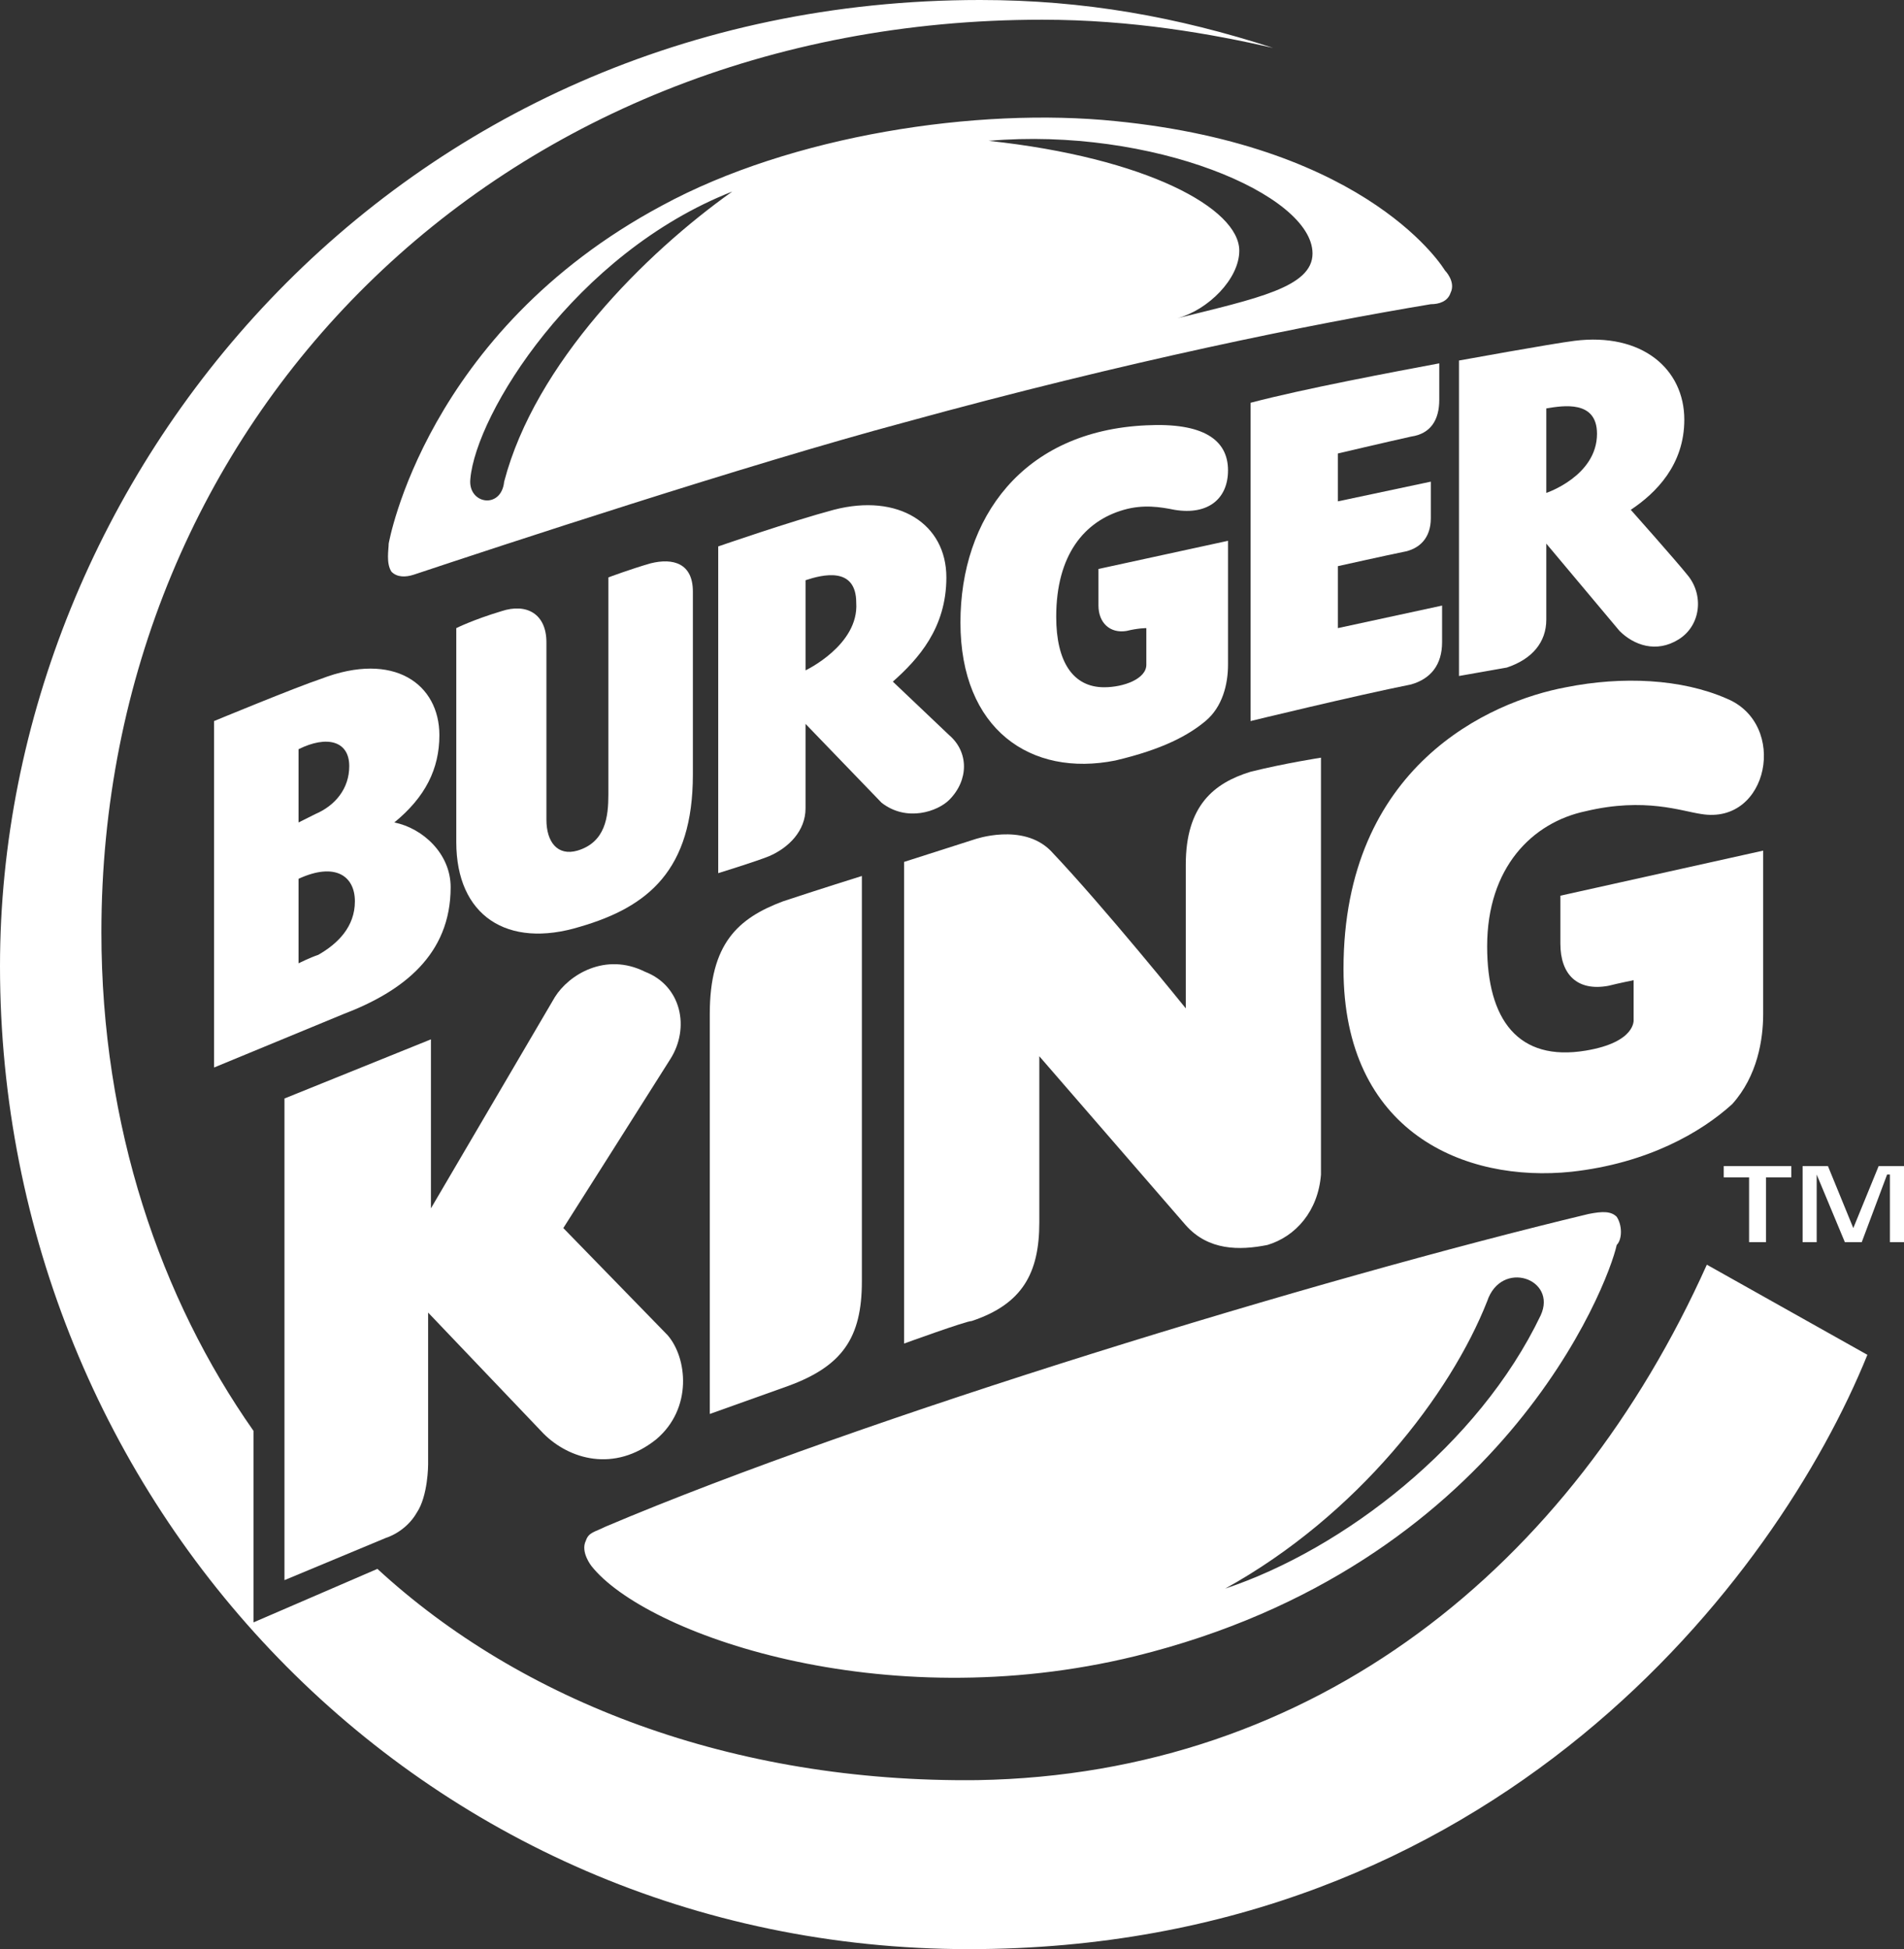
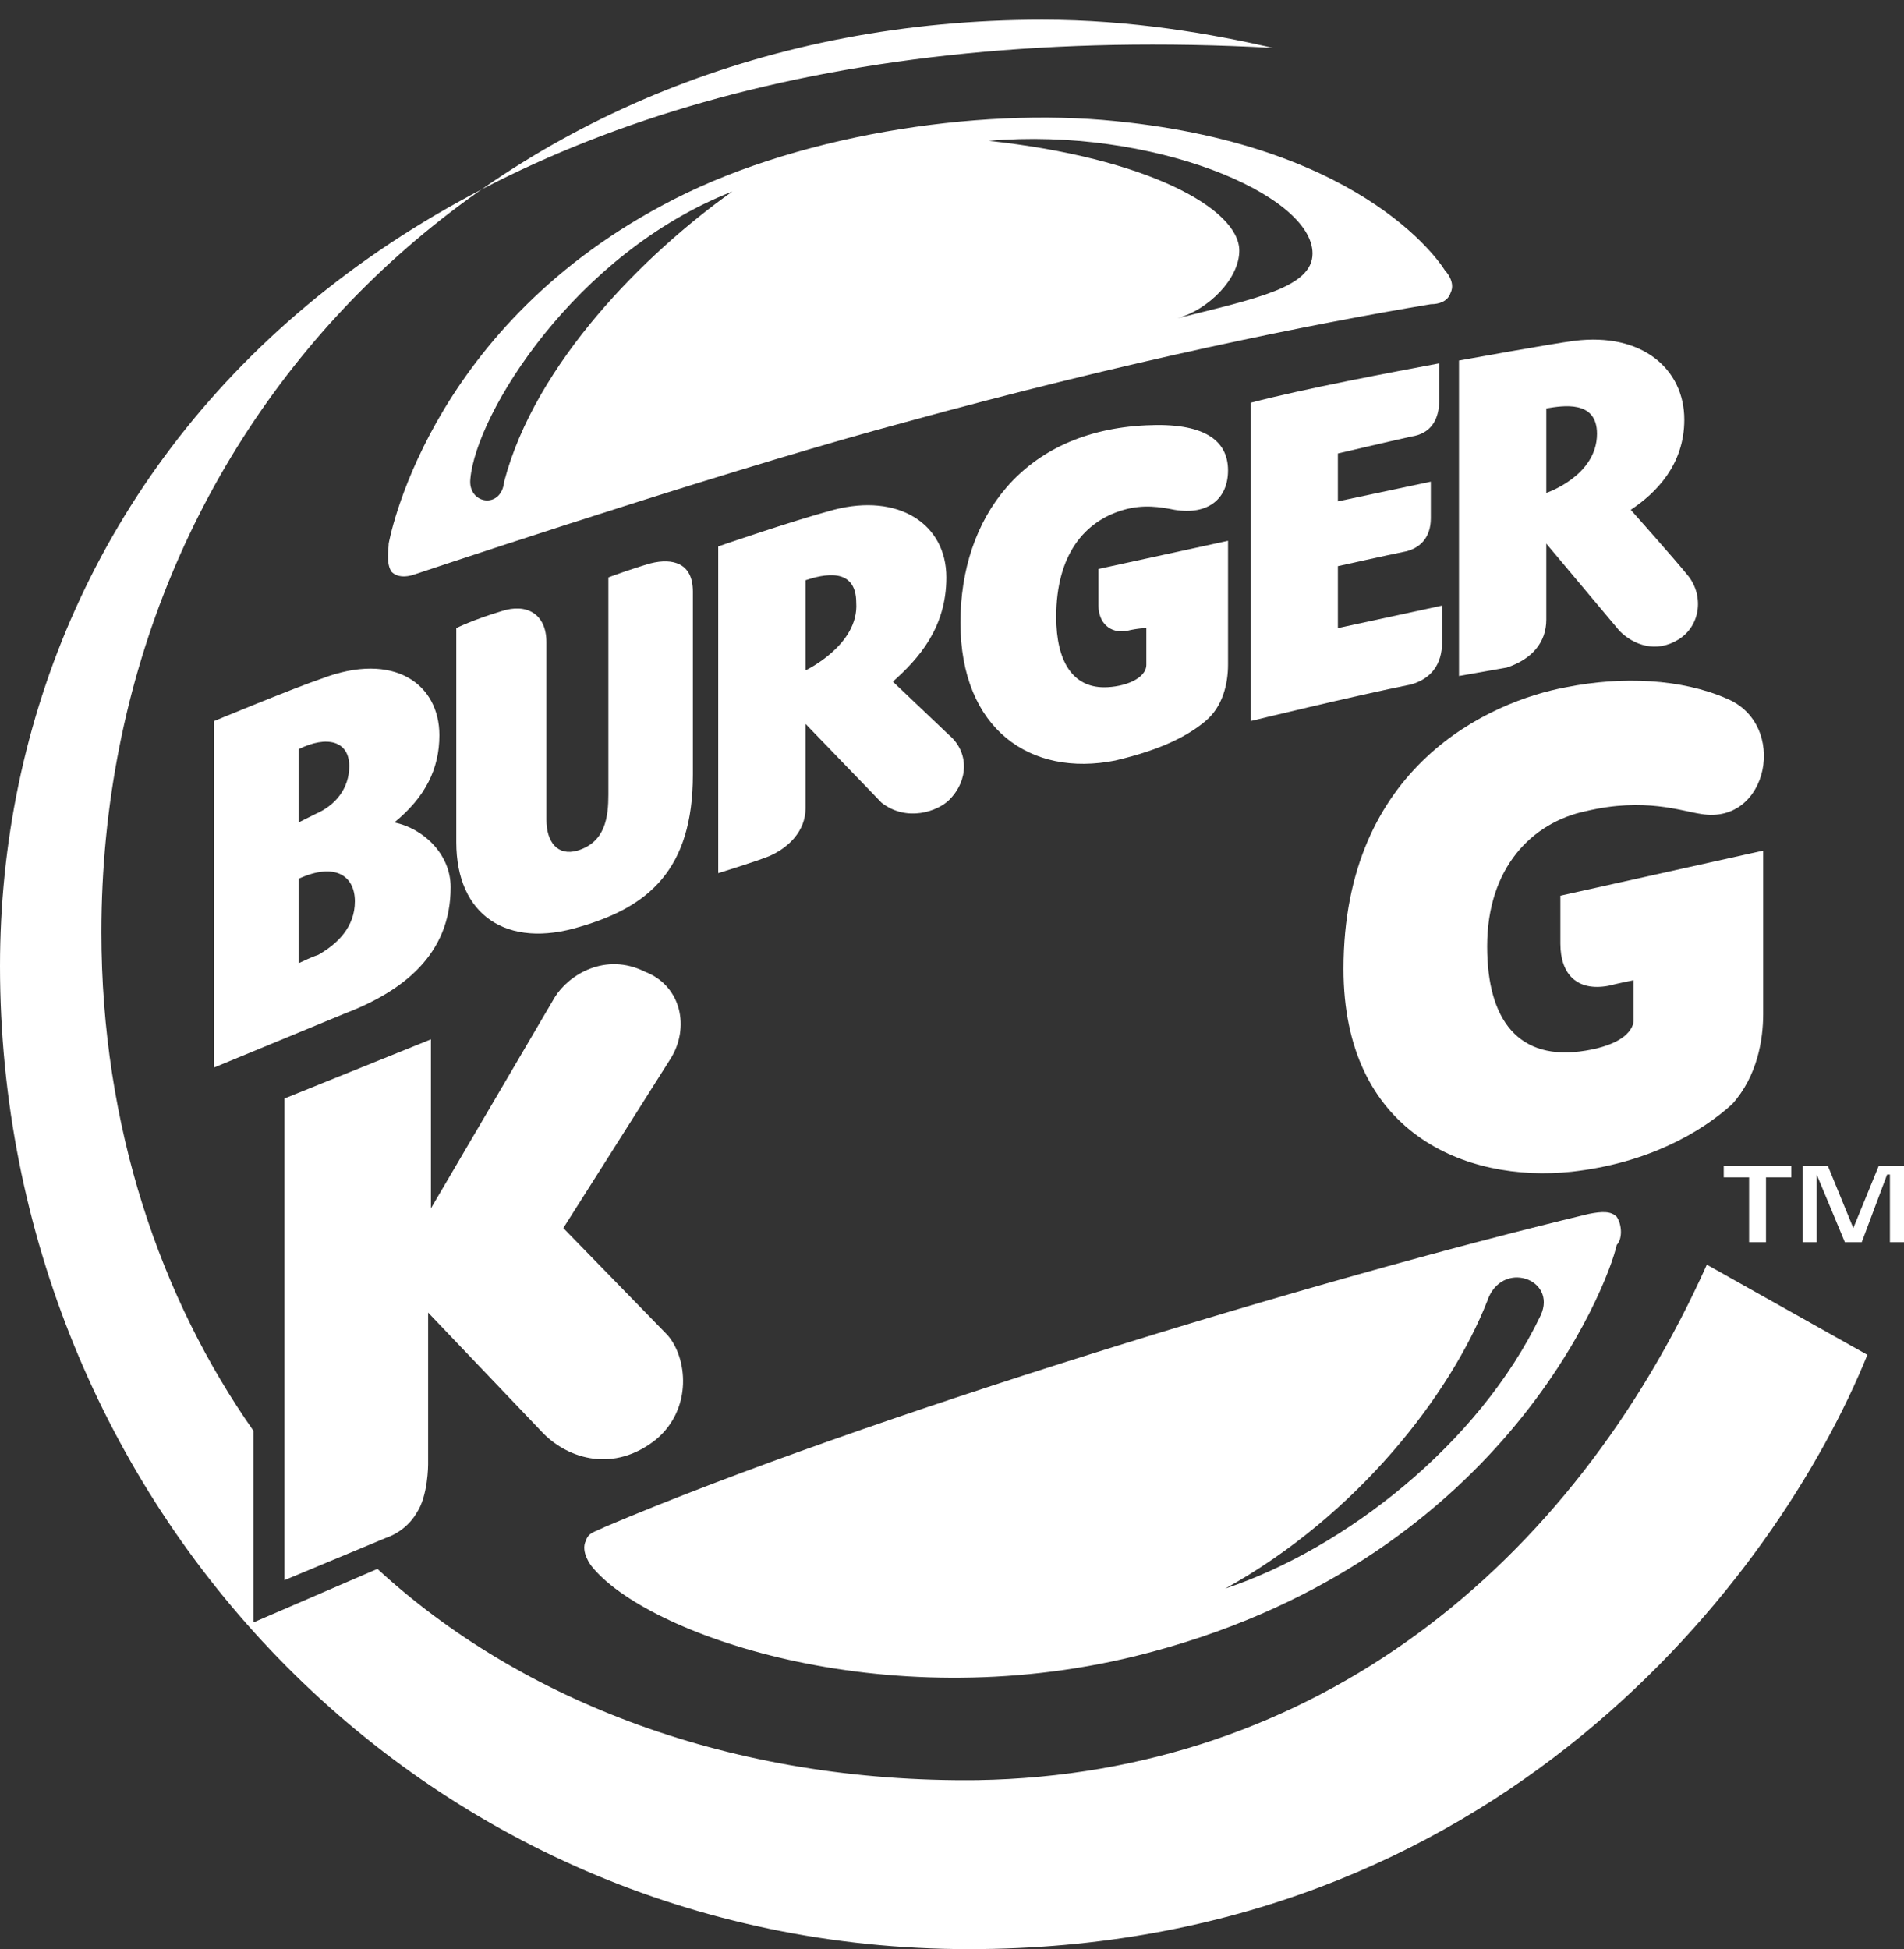
<svg xmlns="http://www.w3.org/2000/svg" version="1.1" id="Capa_1" x="0px" y="0px" viewBox="0 0 67.6 69.2" style="enable-background:new 0 0 67.6 69.2;" xml:space="preserve">
  <rect x="0" y="0" width="67.6" height="69.2" fill="#333333" stroke="none" />
  <style type="text/css">
	.st0{fill-rule:evenodd;clip-rule:evenodd;fill:#FFFFFF;}
</style>
  <g id="XMLID_772_">
    <polygon id="XMLID_797_" class="st0" points="61.2,41.8 62.1,41.8 62.1,44.1 62.7,44.1 62.7,41.8 63.6,41.8 63.6,41.4 61.2,41.4    61.2,41.8  " />
    <polygon id="XMLID_796_" class="st0" points="66.7,41.4 65.8,43.6 64.9,41.4 64,41.4 64,44.1 64.5,44.1 64.5,41.7 64.5,41.7    65.5,44.1 66.1,44.1 67,41.7 67.1,41.7 67.1,44.1 67.6,44.1 67.6,41.4 66.7,41.4  " />
    <path id="XMLID_795_" class="st0" d="M62.6,36c0-1.4,0-5.8,0-5.8l-7.2,1.6c0,0,0,0.5,0,1.7c0,1.1,0.6,1.7,1.7,1.5   c0.4-0.1,0.9-0.2,0.9-0.2l0,1.4c0,0,0.1,0.8-1.7,1.1c-2.4,0.4-3.5-1.1-3.5-3.7c0-2.8,1.6-4.4,3.5-4.8c2.1-0.5,3.4,0,4.1,0.1   c2.4,0.4,3.1-3.2,0.9-4.1c-1.6-0.7-3.7-0.8-5.7-0.4c-2.7,0.5-7.9,2.8-7.9,10c0,5.8,4.3,7.6,8.1,7.2c2.7-0.3,4.6-1.4,5.7-2.4   C62.4,38.2,62.6,36.9,62.6,36L62.6,36z" />
-     <path id="XMLID_794_" class="st0" d="M44.4,27.4c-1.3,0.4-2.3,1.2-2.3,3.3c0,0.8,0,5.1,0,5.1s-2.9-3.6-4.8-5.6   c-1-1-2.7-0.4-2.7-0.4l-2.5,0.8l0,17.1c0,0,2.2-0.8,2.4-0.8c1.8-0.6,2.4-1.7,2.4-3.5c0-2,0-5.9,0-5.9l5.2,6   c0.8,0.9,1.9,0.9,2.9,0.7c1-0.3,1.8-1.2,1.9-2.5c0-4.3,0-14.8,0-14.8S45.6,27.1,44.4,27.4L44.4,27.4z" />
-     <path id="XMLID_793_" class="st0" d="M25.2,36c0,2.3,0,14.2,0,14.2s1.4-0.5,2.8-1c1.9-0.7,2.6-1.7,2.6-3.7c0-1.7,0-14.4,0-14.4   s-1.6,0.5-2.8,0.9C26.2,32.6,25.2,33.5,25.2,36L25.2,36z" />
    <path id="XMLID_792_" class="st0" d="M20,43.6c0,0,3.3-5.2,3.8-6c0.7-1.1,0.4-2.6-0.9-3.1c-1.4-0.7-2.7,0.1-3.2,0.9l-4.4,7.5l0-6   l-5.2,2.1l0,17.1l3.6-1.5c0,0,0.7-0.2,1.1-0.9c0.4-0.6,0.4-1.7,0.4-1.7l0-5.4l4.1,4.3c0.9,0.9,2.5,1.4,4,0.2   c1.3-1.1,1.1-2.9,0.4-3.7L20,43.6L20,43.6z" />
    <path id="XMLID_787_" class="st0" d="M16,31.5c0-1.2-1-2.1-2-2.3c1.1-0.9,1.6-1.9,1.6-3.1c0-1.8-1.6-3-4.2-2   c-0.9,0.3-3.8,1.5-3.8,1.5l0,12.3l4.6-1.9C14.3,35.2,16,33.9,16,31.5L16,31.5z M10.6,26.6c1-0.5,1.8-0.3,1.8,0.6   c0,0.8-0.5,1.4-1.2,1.7c-0.2,0.1-0.4,0.2-0.6,0.3V26.6L10.6,26.6z M23.1,20c-0.7,0.2-1.5,0.5-1.5,0.5l0,7.7c0,0.8-0.1,1.7-1.1,2   c-0.7,0.2-1.1-0.3-1.1-1.1l0-6.3c0-1-0.7-1.4-1.6-1.1c-1,0.3-1.6,0.6-1.6,0.6s0,5.5,0,7.6c0,2.6,1.8,3.8,4.4,3c2.4-0.7,4-2,4-5.4   l0-6.5C24.6,20,23.9,19.8,23.1,20L23.1,20z M10.6,34.2l0-3c1.3-0.6,2-0.1,2,0.8c0,0.9-0.6,1.5-1.3,1.9C11,34,10.6,34.2,10.6,34.2   L10.6,34.2z" />
    <path id="XMLID_786_" class="st0" d="M51.2,22.8c0-0.8,0-1.3,0-1.3l-3.7,0.8l0-2.2c0,0,1.8-0.4,2.3-0.5c0.6-0.1,1-0.5,1-1.2   c0-0.7,0-1.3,0-1.3l-3.3,0.7l0-1.7c0,0,1.7-0.4,2.6-0.6c0.7-0.1,1-0.6,1-1.3c0-0.4,0-1.3,0-1.3c-1.6,0.3-4.8,0.9-6.7,1.4l0,11.3   c0,0,3.7-0.9,5.7-1.3C50.8,24.1,51.2,23.6,51.2,22.8L51.2,22.8z" />
    <path id="XMLID_780_" class="st0" d="M33.7,28.4c0.7-0.7,0.7-1.7,0-2.3l-2-1.9c0.9-0.8,1.9-1.9,1.9-3.7c0-1.9-1.7-3-4-2.4   c-1.5,0.4-4.1,1.3-4.1,1.3l0,11.6c0,0,1.3-0.4,1.8-0.6c0.7-0.3,1.3-0.9,1.3-1.7c0-0.9,0-3,0-3l2.7,2.8   C32.2,29.2,33.3,28.8,33.7,28.4L33.7,28.4z M54.9,22c0-0.8,0-2.7,0-2.7l2.6,3.1c0.5,0.5,1.3,0.8,2.1,0.3c0.8-0.5,0.9-1.6,0.3-2.3   c-0.4-0.5-2-2.3-2-2.3c0.9-0.6,1.9-1.6,1.9-3.2c0-1.8-1.5-3.1-3.9-2.8c-0.8,0.1-4.1,0.7-4.1,0.7l0,11.2l1.7-0.3   C54.4,23.4,54.9,22.8,54.9,22L54.9,22L54.9,22z M28.6,23.8v-3.2c0.6-0.2,1.8-0.5,1.8,0.8C30.5,22.9,28.6,23.8,28.6,23.8L28.6,23.8z    M39.6,27c1.7-0.4,2.6-0.9,3.2-1.4c0.6-0.5,0.8-1.3,0.8-2v-4.4l-4.6,1c0,0,0,0.5,0,1.3c0,0.6,0.4,1,1,0.9c0.4-0.1,0.7-0.1,0.7-0.1   l0,1.3c0,0.5-0.8,0.8-1.5,0.8c-1.1,0-1.7-0.9-1.7-2.5c0-2.2,1-3.4,2.4-3.8c0.7-0.2,1.3-0.1,1.8,0c1.2,0.2,1.9-0.4,1.9-1.4   c0-1.1-0.9-1.7-2.9-1.6c-4.4,0.2-6.6,3.3-6.6,7C34.1,25.9,36.6,27.6,39.6,27L39.6,27z M56.7,15.4c0,1.5-1.8,2.1-1.8,2.1l0-3   C55.5,14.4,56.7,14.2,56.7,15.4L56.7,15.4z" />
-     <path id="XMLID_773_" class="st0" d="M50.8,10.8c0.3,0,0.6-0.1,0.7-0.4c0.2-0.4-0.2-0.8-0.2-0.8s-2.6-4.4-11.7-5.3   c-4.9-0.5-11.5,0.5-16.1,3c-8.4,4.5-9.7,12-9.7,12c0,0.2-0.1,0.7,0.1,1c0.2,0.2,0.5,0.2,0.8,0.1c3-1,11.8-3.9,17.4-5.4   C40.1,12.8,46.6,11.5,50.8,10.8L50.8,10.8z M46.6,9c0,1.2-2,1.6-4.8,2.3c1.1-0.3,2.2-1.4,2.2-2.4c0-1.5-3.3-3.3-8.9-3.9   C40.9,4.5,46.6,6.9,46.6,9L46.6,9z M57.4,43.2c-0.2-0.2-0.5-0.2-1-0.1c-9.6,2.3-25.7,7.2-34.9,11.1c-0.4,0.2-0.6,0.2-0.7,0.5   c-0.2,0.4,0.2,0.9,0.2,0.9c1.9,2.4,10.3,5.4,19.3,3.2c13-3.2,16.8-13.2,17.1-14.6C57.6,44,57.6,43.5,57.4,43.2L57.4,43.2L57.4,43.2   z M17.9,17.1c-0.1,1-1.3,0.8-1.2-0.1c0.2-2.3,3.7-8,9.3-10.2C22.9,9,19,12.9,17.9,17.1L17.9,17.1z M60.6,44.9   c-4.8,10.7-13.9,18.1-25.9,18.3c-8.7,0.1-16.2-2.8-21.3-7.5L9,57.6v-6.8C5.7,46.1,3.6,40,3.6,33.1C3.6,15,17.6,0.7,37,0.7   c3.2,0,6,0.5,8.2,1C41.8,0.6,38.5,0,34.8,0C14,0,0,16.9,0,34.3c0,19,14.9,34.9,34.4,34.9c18.7,0,28.7-13.2,31.9-21.1L60.6,44.9   L60.6,44.9z M54.7,46.7c-2.2,4.6-7,8.3-11.2,9.7c4.7-2.6,8-6.9,9.3-10.2C53.3,44.7,55.3,45.4,54.7,46.7L54.7,46.7z" />
+     <path id="XMLID_773_" class="st0" d="M50.8,10.8c0.3,0,0.6-0.1,0.7-0.4c0.2-0.4-0.2-0.8-0.2-0.8s-2.6-4.4-11.7-5.3   c-4.9-0.5-11.5,0.5-16.1,3c-8.4,4.5-9.7,12-9.7,12c0,0.2-0.1,0.7,0.1,1c0.2,0.2,0.5,0.2,0.8,0.1c3-1,11.8-3.9,17.4-5.4   C40.1,12.8,46.6,11.5,50.8,10.8L50.8,10.8z M46.6,9c0,1.2-2,1.6-4.8,2.3c1.1-0.3,2.2-1.4,2.2-2.4c0-1.5-3.3-3.3-8.9-3.9   C40.9,4.5,46.6,6.9,46.6,9L46.6,9z M57.4,43.2c-0.2-0.2-0.5-0.2-1-0.1c-9.6,2.3-25.7,7.2-34.9,11.1c-0.4,0.2-0.6,0.2-0.7,0.5   c-0.2,0.4,0.2,0.9,0.2,0.9c1.9,2.4,10.3,5.4,19.3,3.2c13-3.2,16.8-13.2,17.1-14.6C57.6,44,57.6,43.5,57.4,43.2L57.4,43.2L57.4,43.2   z M17.9,17.1c-0.1,1-1.3,0.8-1.2-0.1c0.2-2.3,3.7-8,9.3-10.2C22.9,9,19,12.9,17.9,17.1L17.9,17.1z M60.6,44.9   c-4.8,10.7-13.9,18.1-25.9,18.3c-8.7,0.1-16.2-2.8-21.3-7.5L9,57.6v-6.8C5.7,46.1,3.6,40,3.6,33.1C3.6,15,17.6,0.7,37,0.7   c3.2,0,6,0.5,8.2,1C14,0,0,16.9,0,34.3c0,19,14.9,34.9,34.4,34.9c18.7,0,28.7-13.2,31.9-21.1L60.6,44.9   L60.6,44.9z M54.7,46.7c-2.2,4.6-7,8.3-11.2,9.7c4.7-2.6,8-6.9,9.3-10.2C53.3,44.7,55.3,45.4,54.7,46.7L54.7,46.7z" />
  </g>
</svg>